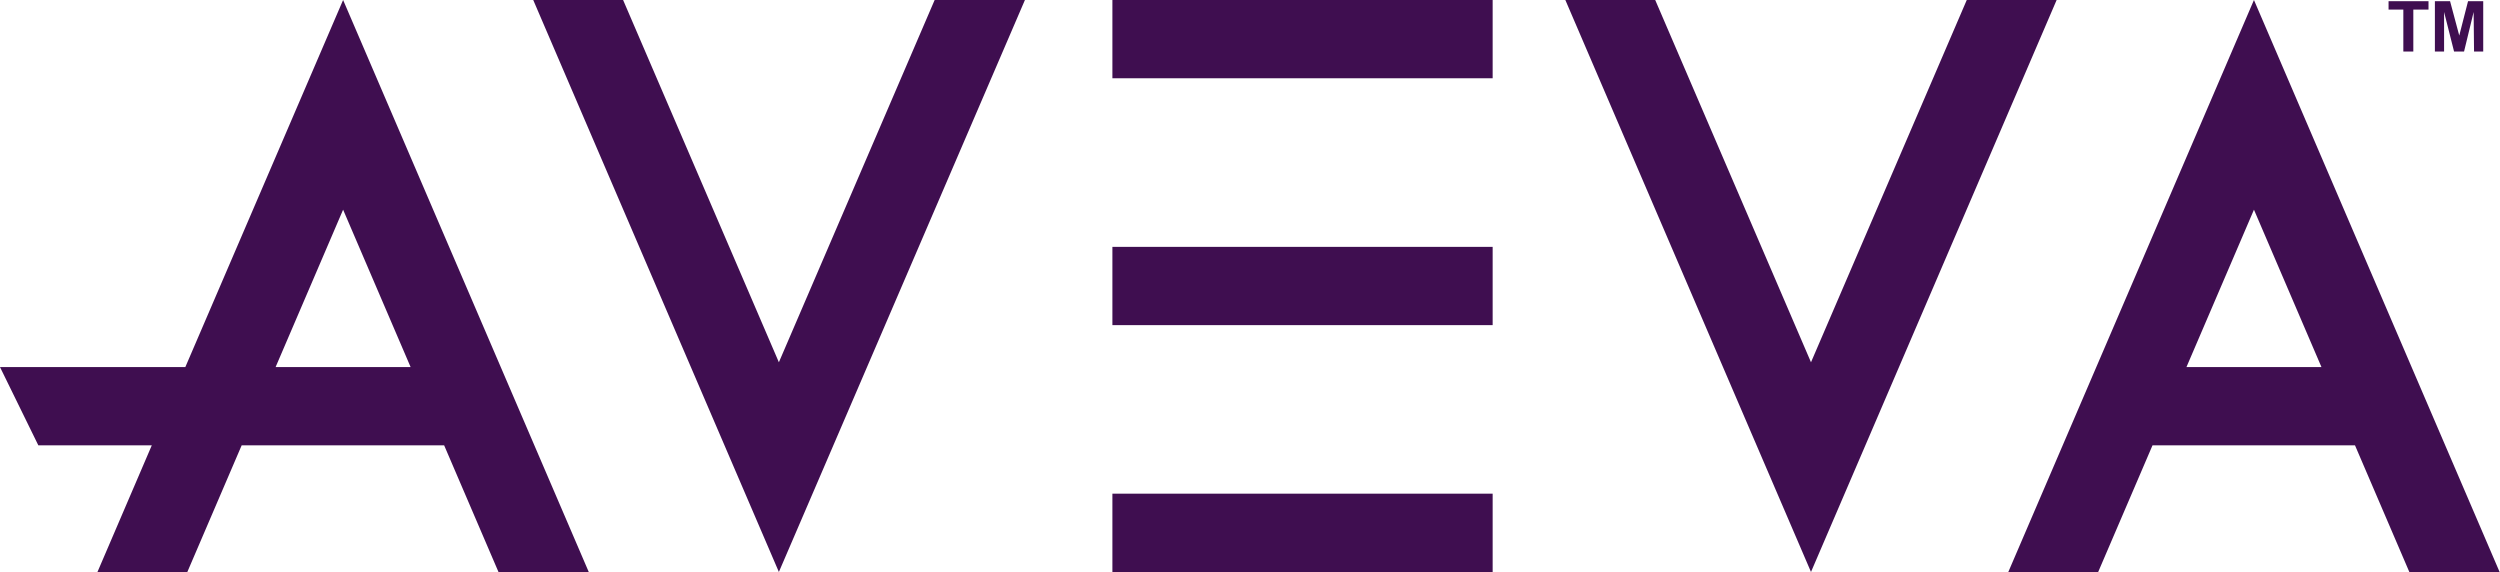
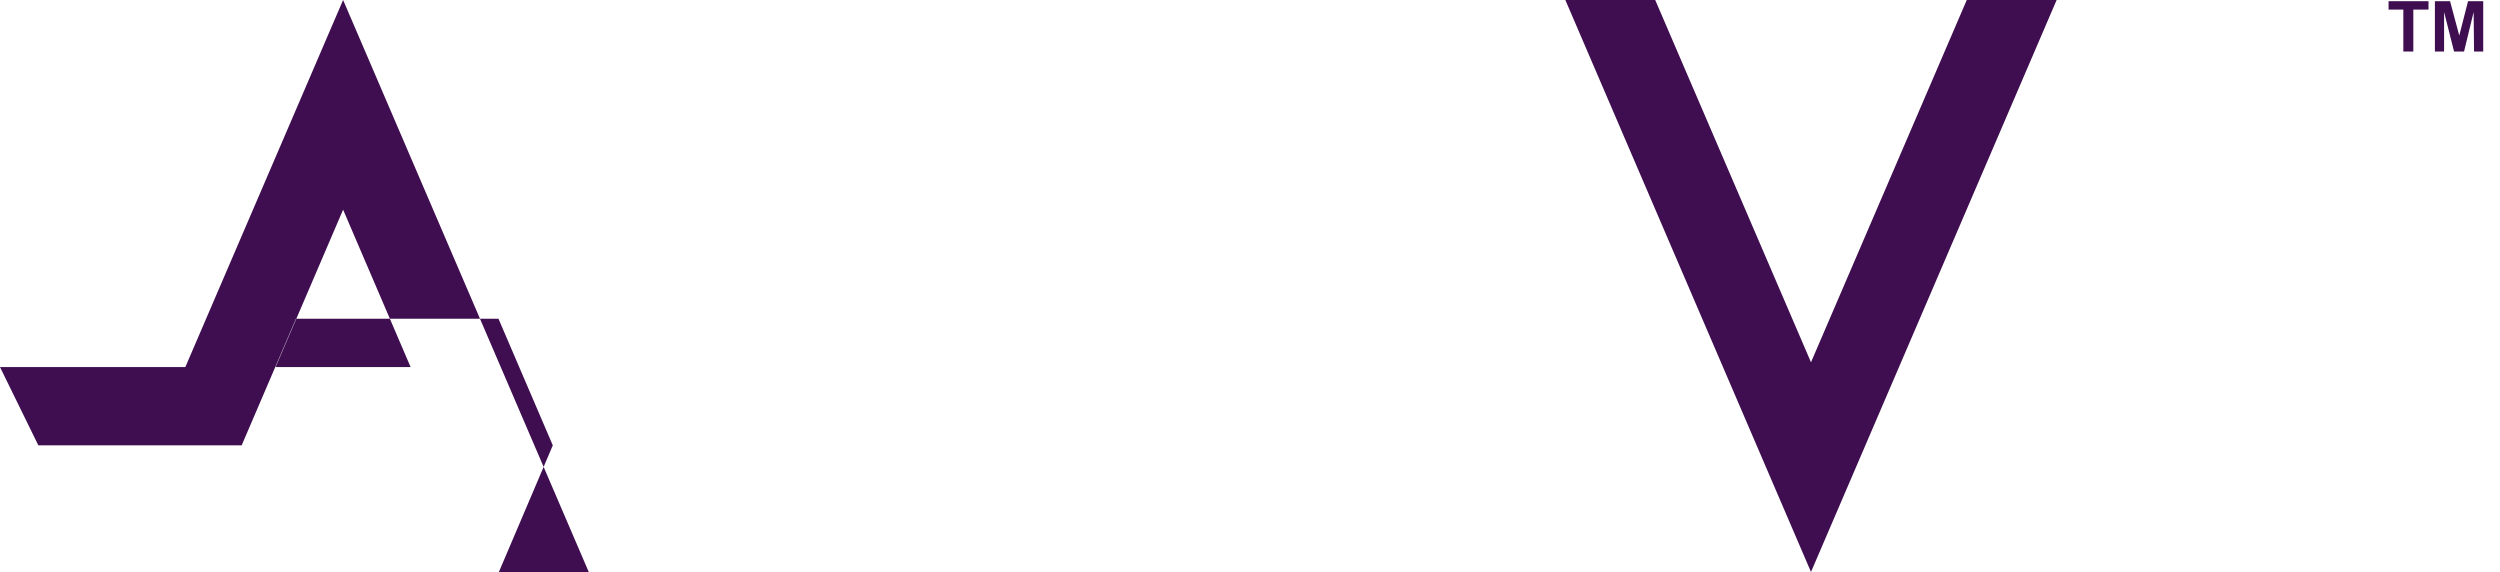
<svg xmlns="http://www.w3.org/2000/svg" id="katman_1" data-name="katman 1" version="1.1" viewBox="0 0 625.9 143.2">
  <defs>
    <style>
      .cls-1 {
        fill-rule: evenodd;
      }

      .cls-1, .cls-2 {
        fill: #3f0e50;
        stroke-width: 0px;
      }
    </style>
  </defs>
-   <path class="cls-1" d="M69,91.9l16.9-39.4,16.9,39.4h-33.9ZM124.9,143.2h22.5L85.9,0l-39.5,91.9H0l9.6,19.6h28.4l-13.6,31.7h22.5l13.6-31.7h50.7l13.6,31.7Z" />
-   <polygon class="cls-1" points="234 0 256.6 0 195 143.2 133.5 0 156 0 195 90.7 234 0" />
+   <path class="cls-1" d="M69,91.9l16.9-39.4,16.9,39.4h-33.9ZM124.9,143.2h22.5L85.9,0l-39.5,91.9H0l9.6,19.6h28.4h22.5l13.6-31.7h50.7l13.6,31.7Z" />
  <polygon class="cls-1" points="492.4 0 514.9 0 453.4 143.2 391.9 0 414.4 0 453.4 90.7 492.4 0" />
-   <path class="cls-1" d="M547.4,91.9l16.9-39.4,16.9,39.4h-33.9ZM603.3,143.2h22.5L564.3,0l-61.5,143.2h22.5l13.6-31.7h50.7l13.6,31.7Z" />
-   <path class="cls-1" d="M278.5,61.8h95.2v19.6h-95.2v-19.6ZM278.5,123.6h95.2v19.6h-95.2v-19.6ZM278.5,0h95.2v19.6h-95.2V0Z" />
  <polygon class="cls-2" points="601.7 12.9 601.7 2.4 598 2.4 598 .3 608 .3 608 2.4 604.2 2.4 604.2 12.9 601.7 12.9" />
  <polygon class="cls-2" points="609.6 12.9 609.6 .3 613.4 .3 615.7 8.9 617.9 .3 621.7 .3 621.7 12.9 619.4 12.9 619.3 3 616.9 12.9 614.4 12.9 611.9 3 611.9 12.9 609.6 12.9" />
</svg>